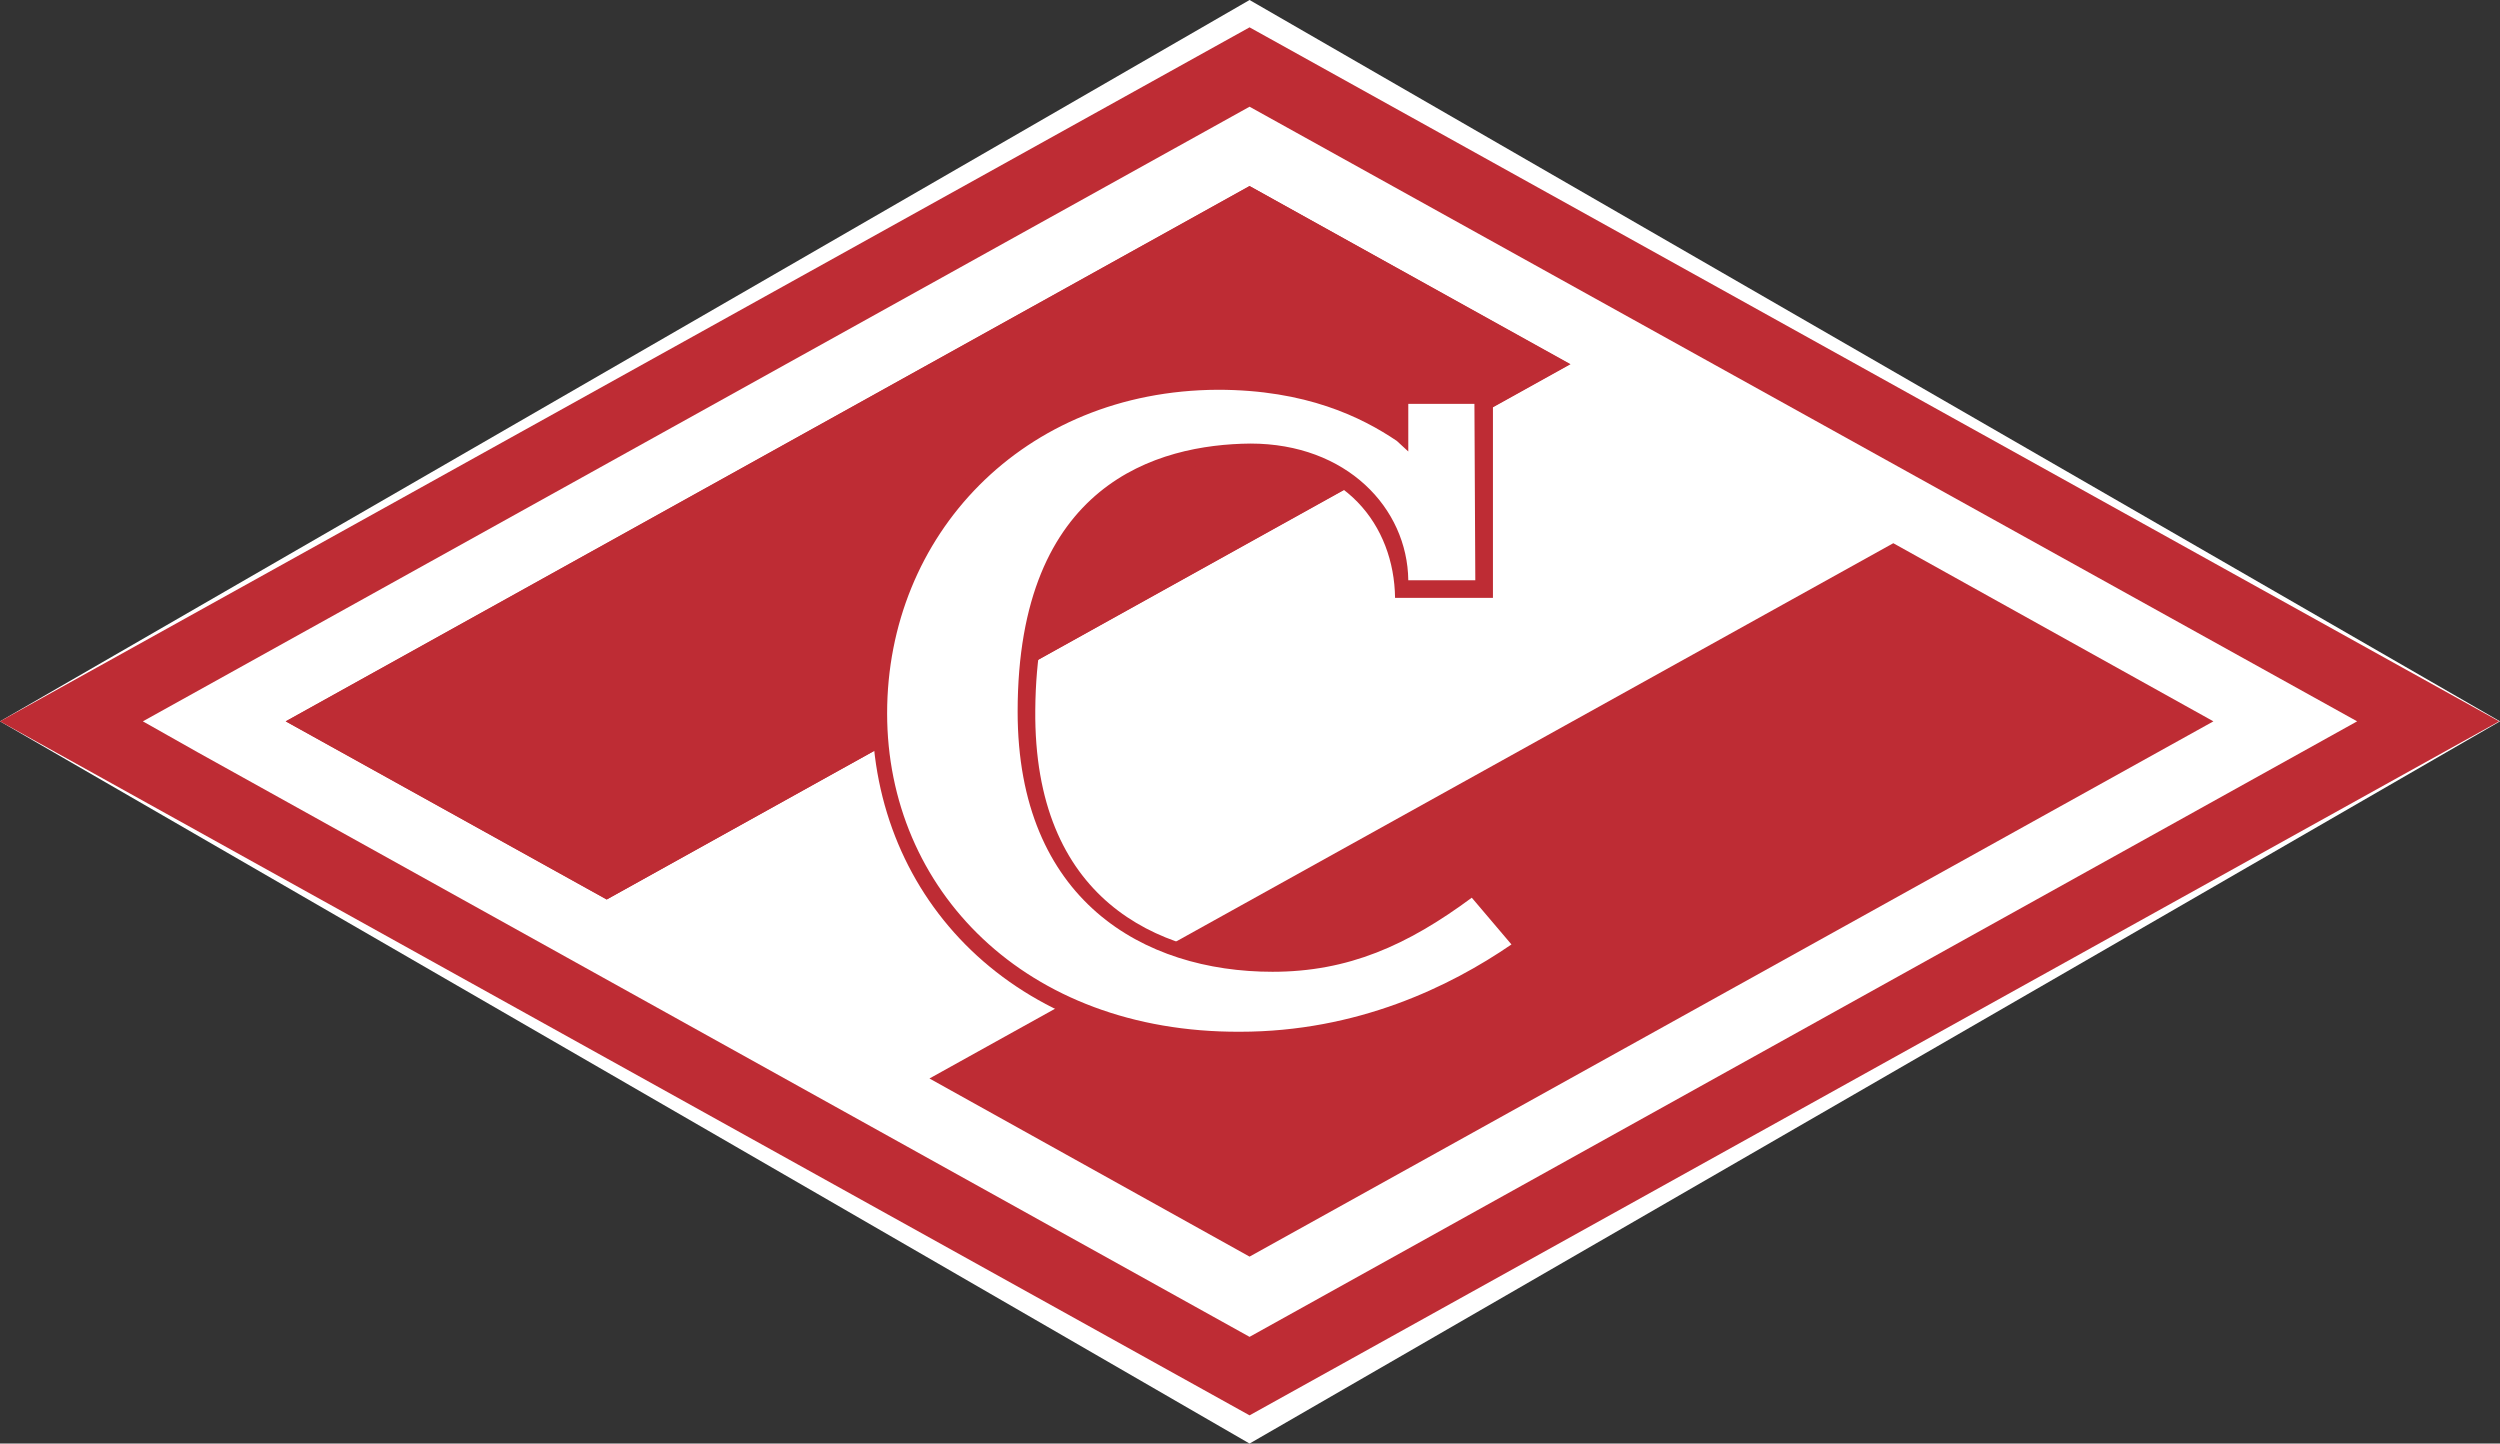
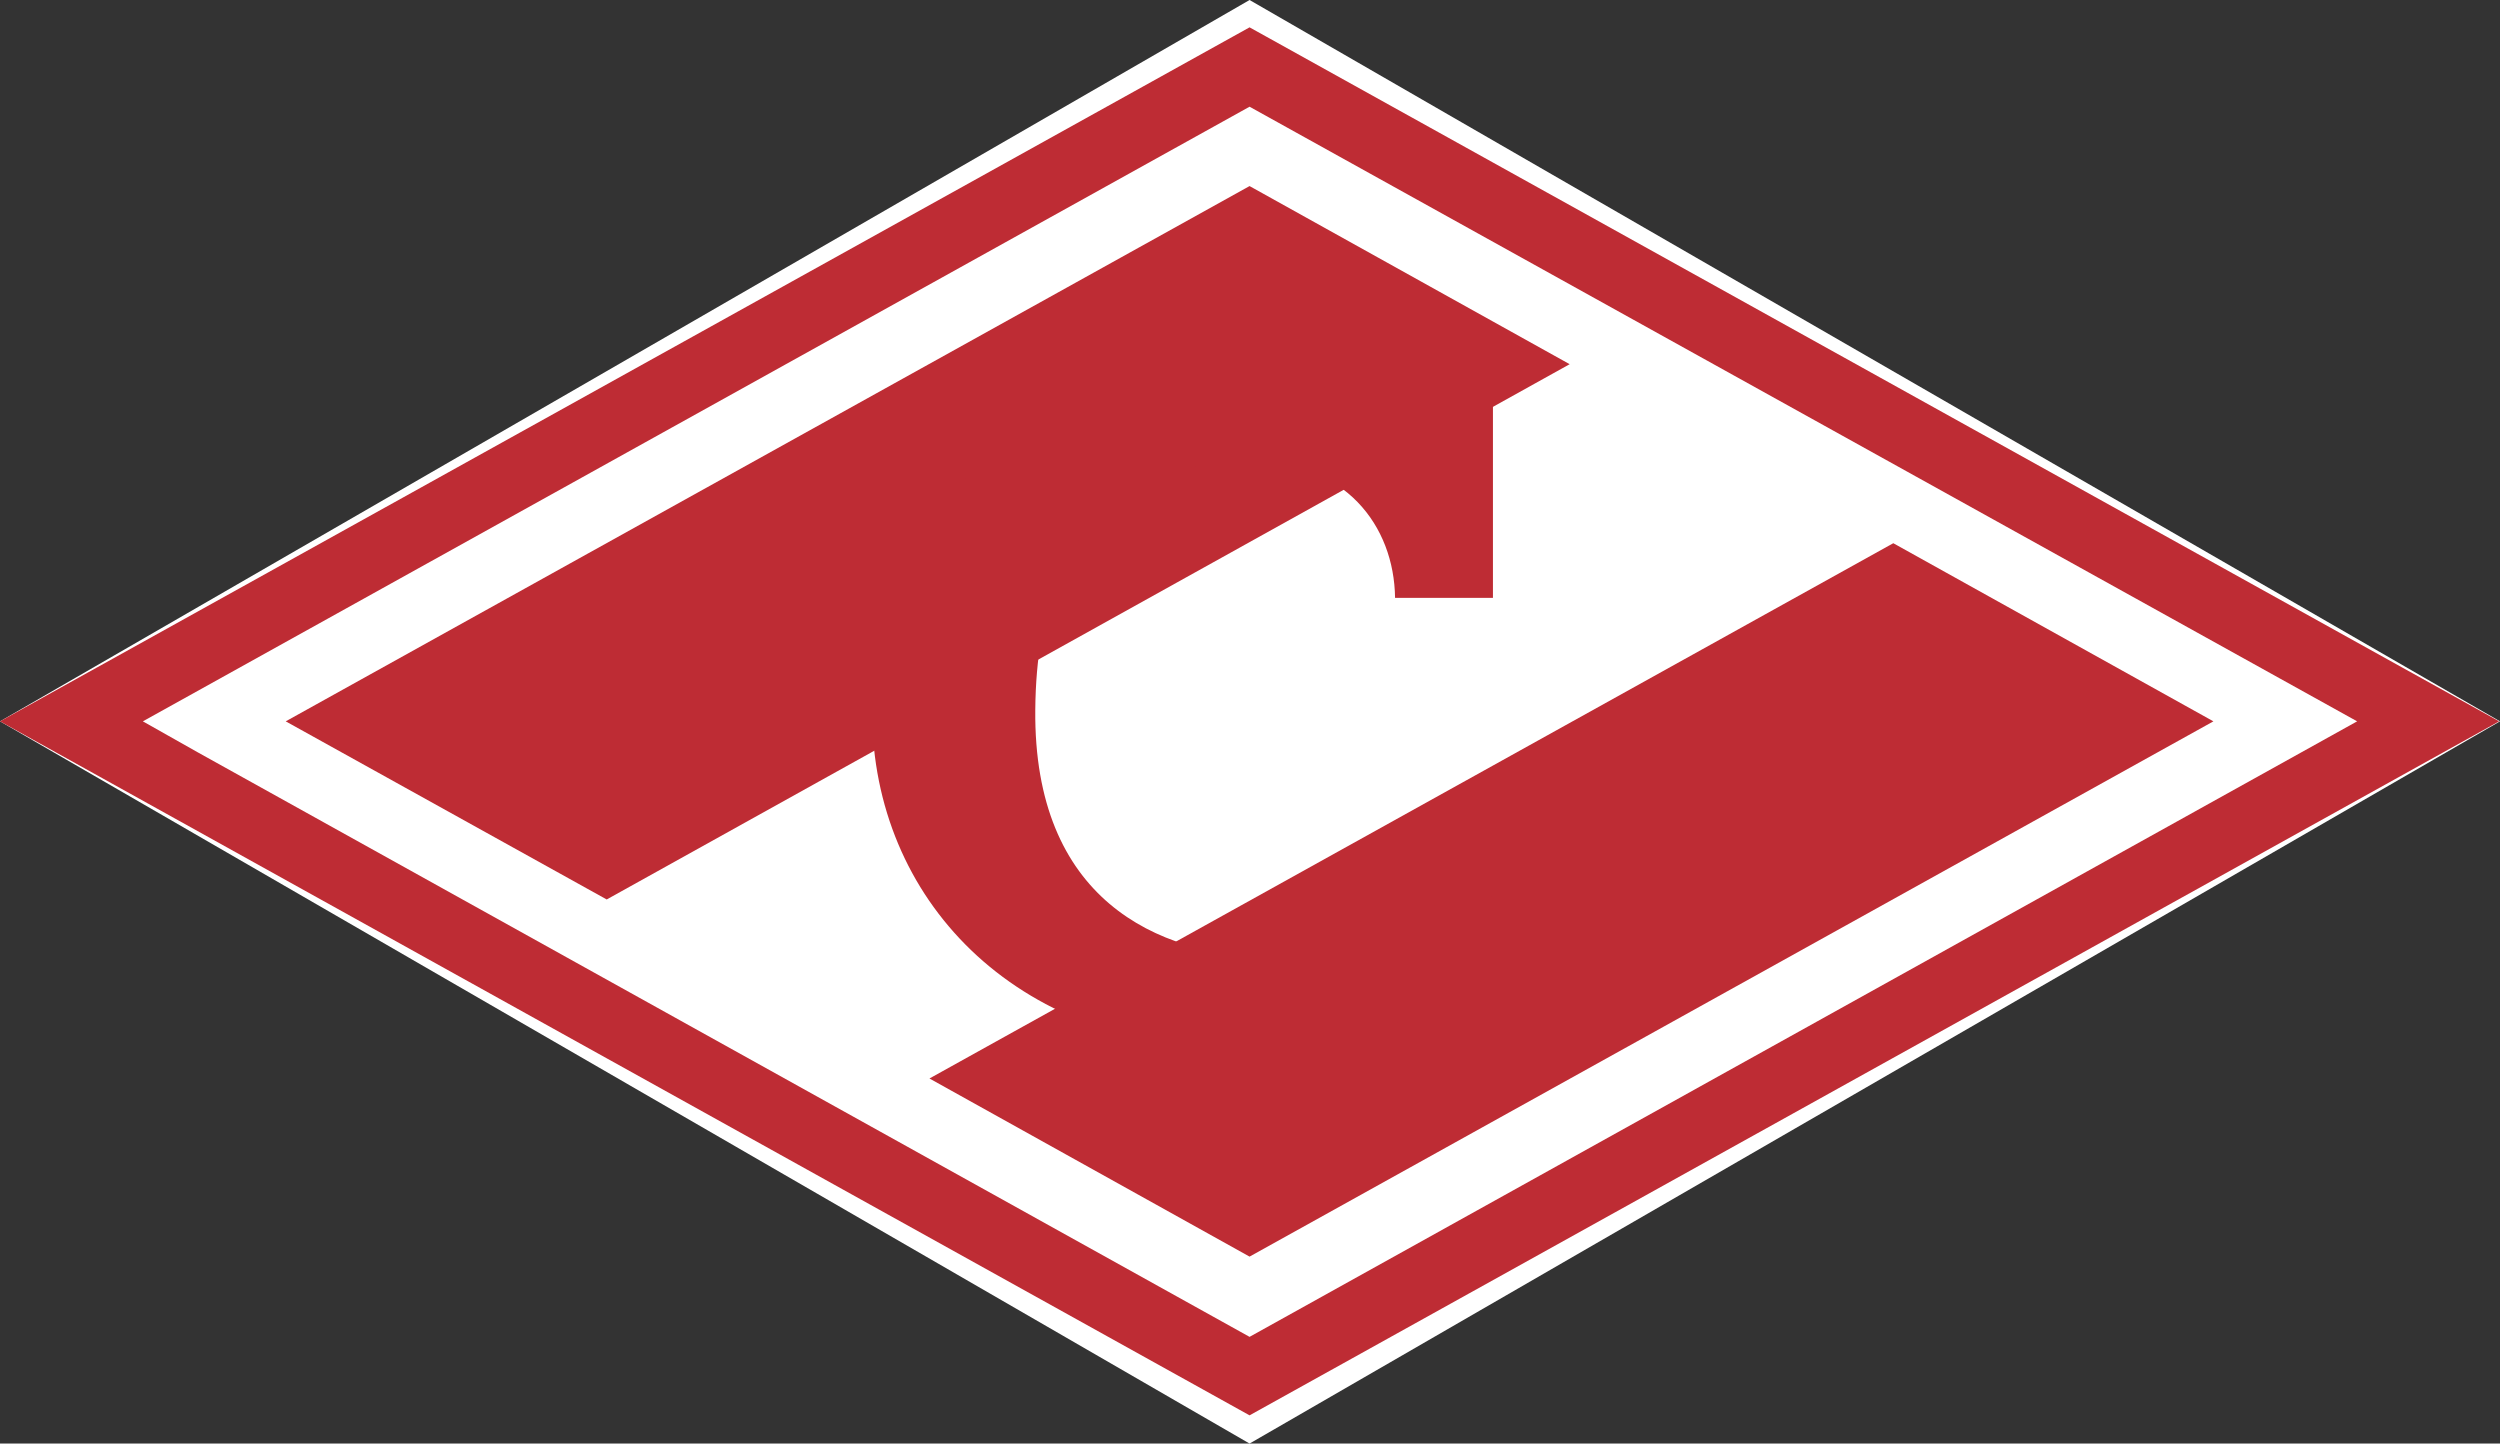
<svg xmlns="http://www.w3.org/2000/svg" version="1.1" id="Слой_1" x="0px" y="0px" viewBox="0 0 283.5 163.7" style="enable-background:new 0 0 283.5 163.7;" xml:space="preserve">
  <rect x="0" y="0" width="283.5" height="163.7" fill="#333333" stroke="none" />
  <style type="text/css">
	.st0{fill:#FFFFFF;}
	.st1{fill:#BE2C34;}
</style>
  <g id="Слой_2_1_">
    <g id="white">
      <polygon class="st0" points="141.7,0 0,81.8 141.7,163.7 283.5,81.8   " />
      <path class="st1" d="M217.3,60l-80.1,46.2c-14.8-3.9-20.9-18.8-17.9-33.3l32.3-18.7c7.5,2.1,13.5,7.8,16.2,15.2l11.9-6.9V38.3    l-37.9-21.9L28.4,81.8l37.8,21.8l26.7-15.4c2.4,13.1,10.4,24.4,21.9,31l-10.7,6.2l37.8,21.8l113.3-65.4L217.3,60z M141.7,121.9    c-23.2,0-45.1-16.2-45.1-42.1c0-24,20.8-40.4,45.1-40.4c8.7,0.1,17.3,2.3,25,6.3l8.2-4.8v19l-5.2,3c-5.7-9.8-16.4-14.5-26.2-14.5    C126,48.5,114,61.2,114,79.8c0,19.7,13.4,32,30.3,32c11.3,0,19.7-3.7,27.2-9l9.1,5.3C171.4,115.7,156.4,121.9,141.7,121.9    L141.7,121.9z" />
      <path class="st1" d="M9.5,81.8L141.7,5.5L274,81.8l-132.3,76.4L9.5,81.8z" />
    </g>
  </g>
  <g>
    <g>
      <path class="st1" d="M141.7,3.1L0,81.8l141.7,78.7l141.7-78.7L141.7,3.1z M22.4,85.3l-6.2-3.5l125.6-69.7l125.6,69.7l-125.6,69.8    L22.4,85.3z" />
      <path class="st0" d="M141.7,12.1L16.2,81.8l6.2,3.5l119.3,66.3l125.6-69.8L141.7,12.1z M32.4,81.8l109.3-60.7l36.3,20.2L68.8,102    L32.4,81.8z" />
-       <polygon class="st1" points="141.7,21.1 32.4,81.8 68.8,102 178.1,41.3   " />
      <polygon class="st1" points="214.7,61.6 214.7,61.6 105.4,122.3 141.7,142.5 251,81.8   " />
      <g>
        <path class="st1" d="M169.1,44l-11.1,0v3.7c-4.5-3.1-10.1-5.4-20.1-5.2c-23.5,0.3-39.1,18.1-39,38.4c0.1,21,16.1,37.9,41.2,38.1     c13.9,0.1,25.6-5.1,34.1-11.4l-6.9-8.1c-7.2,5.4-14.5,9.2-23,9.1c-13.2-0.2-27.1-6.7-26.9-28.1c0.2-24.2,14.3-28.1,24.2-28.2     c10.9-0.1,16.5,7.3,16.6,15.5l11.1,0V44z" />
-         <path class="st0" d="M167.2,45.8h-7.5v3.9l0,1.5l-1.3-1.2c-4-2.7-10.3-5.8-20.3-5.8c-22.1,0.1-37.5,16.5-37.5,36.7     c0,19.9,15.6,36.2,40,36.1c13.3,0,23.8-5.1,30.8-9.9l-4.5-5.3c-7.3,5.4-14,8.4-22.6,8.4c-14.6,0-28.9-8.1-28.9-29.5     c0-25.9,15.9-30.3,26.4-30.4c10.9,0,17.8,7.3,17.9,15.5l7.6,0L167.2,45.8z" />
      </g>
    </g>
  </g>
</svg>